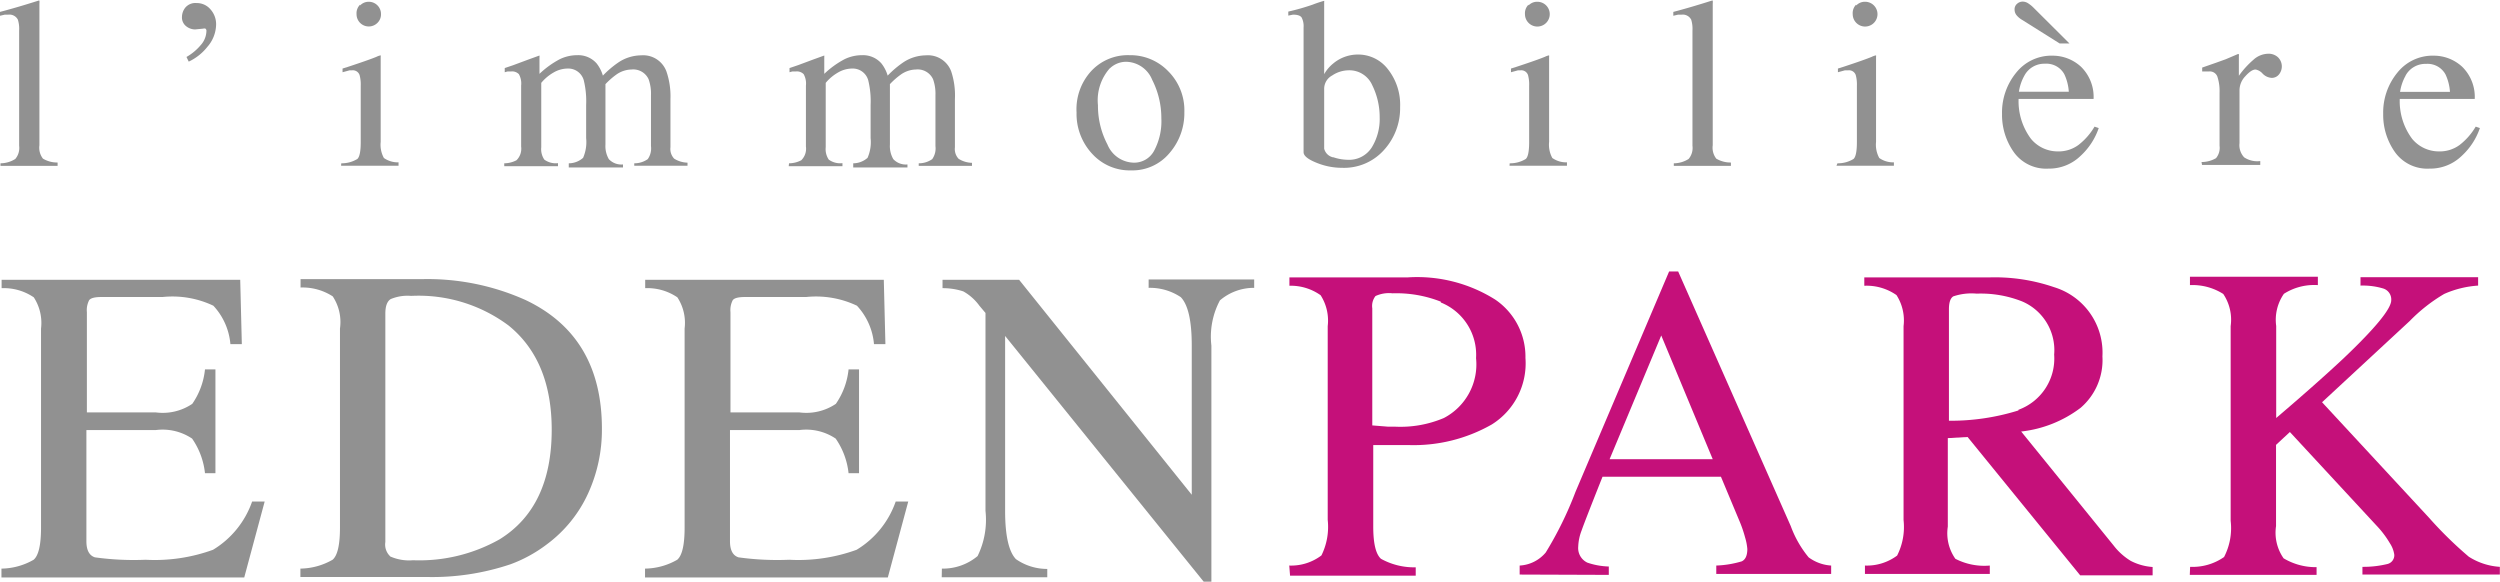
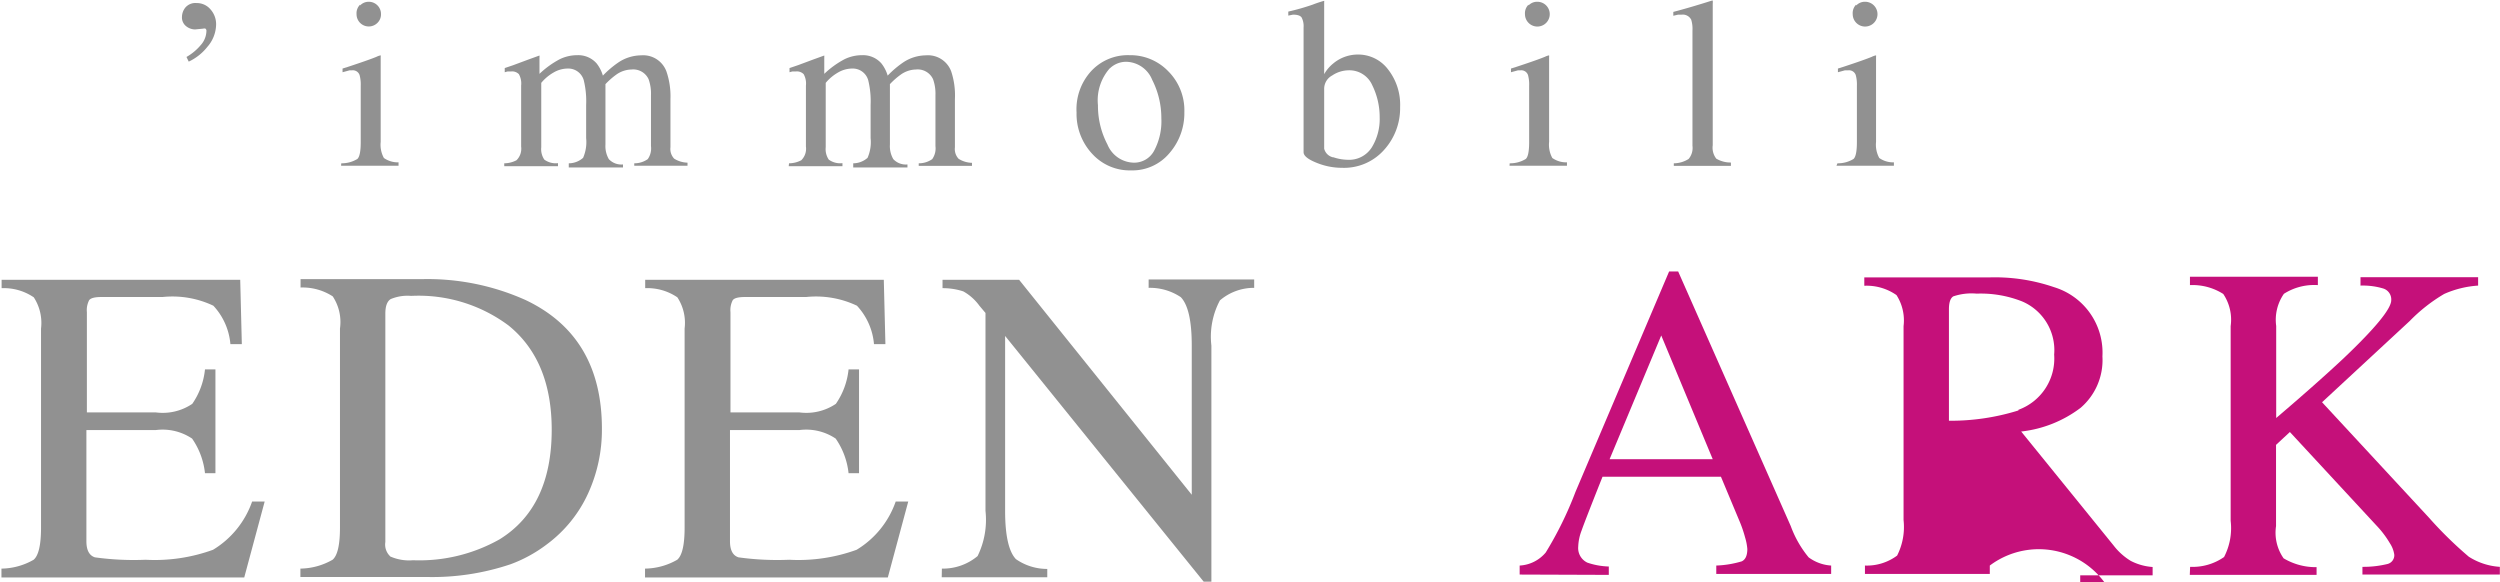
<svg xmlns="http://www.w3.org/2000/svg" viewBox="0 0 155.38 36.18">
-   <path d="M220.36,413a1.74,1.74,0,0,0,.92-.27,1.06,1.06,0,0,0,.24-.82v-7.17a1.88,1.88,0,0,0-.08-.67.59.59,0,0,0-.59-.31l-.22,0-.3.07v-.24q1-.26,2.39-.7a.06.06,0,0,1,.06,0,1,1,0,0,1,0,.19v8.8a1.1,1.1,0,0,0,.22.83,1.72,1.72,0,0,0,.91.24v.21h-3.55Z" transform="translate(-220.33 -402.85)" fill="#919191" />
  <path d="M233.22,405.76a3.22,3.22,0,0,1-1.16.92l-.14-.29a3.26,3.26,0,0,0,.88-.73,1.36,1.36,0,0,0,.36-.88.17.17,0,0,0-.06-.15.23.23,0,0,0-.14,0l-.51.05a.91.91,0,0,1-.55-.2.69.69,0,0,1-.26-.59.94.94,0,0,1,.21-.57.82.82,0,0,1,.7-.28,1.11,1.11,0,0,1,.86.39,1.38,1.38,0,0,1,.35,1A2.16,2.16,0,0,1,233.22,405.76Z" transform="translate(-220.33 -402.85)" fill="#919191" />
  <path d="M241.54,413a1.86,1.86,0,0,0,1-.27q.21-.19.21-1.05v-3.5a2.23,2.23,0,0,0-.07-.66.44.44,0,0,0-.46-.3h-.16l-.44.12v-.23l.32-.1q1.28-.42,1.79-.63a1,1,0,0,1,.26-.09.4.4,0,0,1,0,.11v5.27a1.72,1.72,0,0,0,.2,1,1.51,1.51,0,0,0,.91.27v.21h-3.57Zm1.17-9.81a.73.73,0,0,1,.54-.23.76.76,0,0,1,.76.77.73.73,0,0,1-.22.54.76.76,0,0,1-1.3-.54A.75.75,0,0,1,242.71,403.14Z" transform="translate(-220.33 -402.85)" fill="#919191" />
  <path d="M251.67,413a1.67,1.67,0,0,0,.76-.19,1,1,0,0,0,.29-.85v-3.79a1.19,1.19,0,0,0-.14-.71.59.59,0,0,0-.47-.17h-.23l-.18.05v-.26l.53-.18.94-.35.69-.25a0,0,0,0,1,0,0,.88.88,0,0,1,0,.14v1a5.61,5.61,0,0,1,1.26-.91,2.48,2.48,0,0,1,1.09-.25,1.52,1.52,0,0,1,1.2.51,2.23,2.23,0,0,1,.39.76,6.14,6.14,0,0,1,.95-.81,2.58,2.58,0,0,1,1.42-.45,1.54,1.54,0,0,1,1.58,1A4.76,4.76,0,0,1,262,409v3a.88.88,0,0,0,.23.71,1.63,1.63,0,0,0,.83.25v.19h-3.31V413a1.45,1.45,0,0,0,.84-.26,1.16,1.16,0,0,0,.2-.81v-3.16a2.67,2.67,0,0,0-.15-1,1.05,1.05,0,0,0-1.06-.6,1.68,1.68,0,0,0-.95.32,4.67,4.67,0,0,0-.67.59v3.76a1.61,1.61,0,0,0,.21.9,1.06,1.06,0,0,0,.88.33v.19h-3.37V413a1.35,1.35,0,0,0,.89-.34,2.43,2.43,0,0,0,.19-1.23v-2.05a5.48,5.48,0,0,0-.15-1.55,1,1,0,0,0-1-.72,1.77,1.77,0,0,0-.88.25,2.77,2.77,0,0,0-.76.64v4a1.16,1.16,0,0,0,.19.77,1.2,1.2,0,0,0,.85.22v.19h-3.34Z" transform="translate(-220.33 -402.85)" fill="#919191" />
  <path d="M269.37,413a1.67,1.67,0,0,0,.76-.19,1,1,0,0,0,.29-.85v-3.79a1.19,1.19,0,0,0-.14-.71.59.59,0,0,0-.47-.17h-.23l-.18.05v-.26l.53-.18.94-.35.69-.25a0,0,0,0,1,0,0,.88.88,0,0,1,0,.14v1a5.61,5.61,0,0,1,1.26-.91,2.48,2.48,0,0,1,1.09-.25,1.52,1.52,0,0,1,1.2.51,2.23,2.23,0,0,1,.39.76,6.14,6.14,0,0,1,.95-.81,2.58,2.58,0,0,1,1.42-.45,1.54,1.54,0,0,1,1.58,1,4.76,4.76,0,0,1,.23,1.72v3a.88.88,0,0,0,.23.71,1.63,1.63,0,0,0,.83.25v.19h-3.31V413a1.45,1.45,0,0,0,.84-.26,1.16,1.16,0,0,0,.2-.81v-3.16a2.67,2.67,0,0,0-.15-1,1.05,1.05,0,0,0-1.06-.6,1.68,1.68,0,0,0-.95.32,4.67,4.67,0,0,0-.67.59v3.76a1.61,1.61,0,0,0,.21.9,1.06,1.06,0,0,0,.88.33v.19h-3.37V413a1.35,1.35,0,0,0,.89-.34,2.43,2.43,0,0,0,.19-1.23v-2.05a5.48,5.48,0,0,0-.15-1.55,1,1,0,0,0-1-.72,1.77,1.77,0,0,0-.88.25,2.77,2.77,0,0,0-.76.64v4a1.16,1.16,0,0,0,.19.77,1.2,1.2,0,0,0,.85.22v.19h-3.34Z" transform="translate(-220.33 -402.85)" fill="#919191" />
  <path d="M288.14,407.28a3.1,3.1,0,0,1,2.39-1,3.26,3.26,0,0,1,2.41,1,3.43,3.43,0,0,1,1,2.54,3.78,3.78,0,0,1-.92,2.54,3,3,0,0,1-2.39,1.08,3.15,3.15,0,0,1-2.39-1,3.64,3.64,0,0,1-1-2.6A3.51,3.51,0,0,1,288.14,407.28Zm1.17-.19a3,3,0,0,0-.74,2.3,5.17,5.17,0,0,0,.59,2.44,1.81,1.81,0,0,0,1.64,1.13,1.4,1.4,0,0,0,1.27-.76,3.88,3.88,0,0,0,.44-2,5.24,5.24,0,0,0-.57-2.39,1.78,1.78,0,0,0-1.64-1.12A1.46,1.46,0,0,0,289.31,407.1Z" transform="translate(-220.33 -402.85)" fill="#919191" />
  <path d="M300.4,403.82v-.25a14,14,0,0,0,1.51-.43,7.27,7.27,0,0,1,.72-.24.27.27,0,0,1,0,.09v4.47a2.3,2.3,0,0,1,.57-.67,2.38,2.38,0,0,1,1.55-.55,2.32,2.32,0,0,1,1.84.91,3.56,3.56,0,0,1,.76,2.36,3.86,3.86,0,0,1-1,2.66,3.33,3.33,0,0,1-2.61,1.11,4.17,4.17,0,0,1-1.6-.32q-.79-.32-.79-.65v-7.76a1.16,1.16,0,0,0-.12-.61q-.12-.18-.54-.18Zm2.79,8.8a2.89,2.89,0,0,0,.88.16,1.67,1.67,0,0,0,1.52-.77,3.37,3.37,0,0,0,.49-1.86,4.48,4.48,0,0,0-.46-2,1.55,1.55,0,0,0-1.49-.93,1.86,1.86,0,0,0-1,.32.94.94,0,0,0-.5.81v3.74A.73.73,0,0,0,303.19,412.63Z" transform="translate(-220.33 -402.85)" fill="#919191" />
  <path d="M314.16,413a1.86,1.86,0,0,0,1-.27q.21-.19.21-1.05v-3.5a2.23,2.23,0,0,0-.07-.66.44.44,0,0,0-.46-.3h-.16l-.44.12v-.23l.32-.1q1.28-.42,1.79-.63a1,1,0,0,1,.26-.09.39.39,0,0,1,0,.11v5.27a1.72,1.72,0,0,0,.2,1,1.5,1.5,0,0,0,.91.27v.21h-3.57Zm1.17-9.81a.73.73,0,0,1,.54-.23.77.77,0,1,1-.76.77A.75.75,0,0,1,315.33,403.14Z" transform="translate(-220.33 -402.85)" fill="#919191" />
  <path d="M324.36,413a1.74,1.74,0,0,0,.92-.27,1.06,1.06,0,0,0,.24-.82v-7.17a1.88,1.88,0,0,0-.08-.67.59.59,0,0,0-.59-.31l-.22,0-.3.07v-.24q1-.26,2.39-.7a.06.06,0,0,1,.06,0,1,1,0,0,1,0,.19v8.8a1.1,1.1,0,0,0,.22.83,1.72,1.72,0,0,0,.91.24v.21h-3.55Z" transform="translate(-220.33 -402.85)" fill="#919191" />
  <path d="M334.53,413a1.86,1.86,0,0,0,1-.27q.21-.19.21-1.05v-3.5a2.23,2.23,0,0,0-.07-.66.44.44,0,0,0-.46-.3H335l-.44.12v-.23l.32-.1q1.28-.42,1.79-.63a1,1,0,0,1,.26-.09.39.39,0,0,1,0,.11v5.27a1.72,1.72,0,0,0,.2,1,1.5,1.5,0,0,0,.91.27v.21h-3.57Zm1.17-9.81a.73.73,0,0,1,.54-.23.77.77,0,1,1-.76.77A.75.75,0,0,1,335.69,403.14Z" transform="translate(-220.33 -402.85)" fill="#919191" />
-   <path d="M349.67,407a2.62,2.62,0,0,1,.78,2h-4.66a3.91,3.91,0,0,0,.77,2.48,2.15,2.15,0,0,0,1.65.78,2.08,2.08,0,0,0,1.3-.4,4,4,0,0,0,1-1.14l.26.09a4.18,4.18,0,0,1-1.13,1.73,2.81,2.81,0,0,1-2,.79,2.47,2.47,0,0,1-2.13-1,4,4,0,0,1-.75-2.4,3.9,3.9,0,0,1,.87-2.55,2.8,2.8,0,0,1,2.28-1.07A2.6,2.6,0,0,1,349.67,407Zm-.72-1.45h-.61L346,404.08a1.27,1.27,0,0,1-.35-.3.56.56,0,0,1-.11-.34.44.44,0,0,1,.15-.35.52.52,0,0,1,.35-.14.63.63,0,0,1,.35.11,2,2,0,0,1,.31.25Zm-2.8,2a2.91,2.91,0,0,0-.34,1h3.1a3,3,0,0,0-.28-1.09,1.27,1.27,0,0,0-1.2-.65A1.4,1.4,0,0,0,346.15,407.55Z" transform="translate(-220.33 -402.85)" fill="#919191" />
-   <path d="M357.16,412.92a1.77,1.77,0,0,0,.9-.24,1,1,0,0,0,.22-.77V408.6a2.84,2.84,0,0,0-.14-1,.5.5,0,0,0-.5-.31l-.19,0-.25,0v-.24l.86-.3.61-.22.75-.32s.06,0,.06,0a.66.66,0,0,1,0,.15v1.2a5.61,5.61,0,0,1,.91-1,1.4,1.4,0,0,1,.91-.37.85.85,0,0,1,.61.22.79.79,0,0,1,.06,1.07.57.57,0,0,1-.45.21.85.85,0,0,1-.56-.26.79.79,0,0,0-.44-.26q-.26,0-.63.41a1.27,1.27,0,0,0-.37.86v3.31a1.1,1.1,0,0,0,.29.88,1.47,1.47,0,0,0,1,.23v.24h-3.62Z" transform="translate(-220.33 -402.85)" fill="#919191" />
-   <path d="M373.36,407a2.62,2.62,0,0,1,.78,2h-4.66a3.91,3.91,0,0,0,.77,2.48,2.15,2.15,0,0,0,1.65.78,2.08,2.08,0,0,0,1.3-.4,4,4,0,0,0,1-1.14l.26.09a4.18,4.18,0,0,1-1.13,1.73,2.81,2.81,0,0,1-2,.79,2.47,2.47,0,0,1-2.13-1,4,4,0,0,1-.75-2.4,3.9,3.9,0,0,1,.87-2.55,2.8,2.8,0,0,1,2.28-1.07A2.6,2.6,0,0,1,373.36,407Zm-3.52.56a2.91,2.91,0,0,0-.34,1h3.1a3,3,0,0,0-.28-1.09,1.27,1.27,0,0,0-1.2-.65A1.4,1.4,0,0,0,369.84,407.55Z" transform="translate(-220.33 -402.85)" fill="#919191" />
-   <path d="M300.46,438a3.11,3.11,0,0,0,2-.63,4,4,0,0,0,.39-2.21V423.12a2.92,2.92,0,0,0-.44-1.92,3.2,3.2,0,0,0-1.94-.59v-.52h7.36a9.1,9.1,0,0,1,5.43,1.38,4.29,4.29,0,0,1,1.88,3.63,4.48,4.48,0,0,1-2.09,4.13,9.81,9.81,0,0,1-5.22,1.28l-1.15,0-1,0v5.07q0,1.57.48,2a4.25,4.25,0,0,0,2.16.53v.52h-7.81Zm9.42-16.4a7.52,7.52,0,0,0-3-.52,2,2,0,0,0-1.06.17,1,1,0,0,0-.2.76v7.28l1,.08h.45a6.91,6.91,0,0,0,3-.54,3.76,3.76,0,0,0,2-3.72A3.5,3.5,0,0,0,309.88,421.65Z" transform="translate(-220.33 -402.85)" fill="#c5107a" />
  <path d="M314.78,438.56V438a2.27,2.27,0,0,0,1.62-.81,22.27,22.27,0,0,0,1.85-3.77l5.82-13.7h.56l7,15.83a6.61,6.61,0,0,0,1.11,1.94,2.63,2.63,0,0,0,1.4.51v.52H327V438a6.27,6.27,0,0,0,1.58-.26q.35-.16.35-.77a3.36,3.36,0,0,0-.14-.72,7.63,7.63,0,0,0-.38-1.09l-1.12-2.68h-7.36q-1.09,2.74-1.3,3.34a3.08,3.08,0,0,0-.21,1,1,1,0,0,0,.57,1,4.52,4.52,0,0,0,1.33.24v.52Zm12-7.17-3.2-7.69-3.21,7.69Z" transform="translate(-220.33 -402.85)" fill="#c5107a" />
-   <path d="M336.24,438a3.15,3.15,0,0,0,2-.62,3.93,3.93,0,0,0,.4-2.21V423.12a2.91,2.91,0,0,0-.44-1.93,3.25,3.25,0,0,0-2-.58v-.52H344a11.38,11.38,0,0,1,4,.61A4.25,4.25,0,0,1,351,425a3.91,3.91,0,0,1-1.36,3.2,7.47,7.47,0,0,1-3.69,1.47l5.75,7.09a3.89,3.89,0,0,0,1.06.95,3.47,3.47,0,0,0,1.36.38v.52h-4.5l-7-8.6-1.23.07v5.5a2.75,2.75,0,0,0,.47,2A3.91,3.91,0,0,0,344,438v.52h-7.76Zm9.54-9.68a3.39,3.39,0,0,0,2.22-3.43,3.29,3.29,0,0,0-2-3.31,7,7,0,0,0-2.82-.48,3.54,3.54,0,0,0-1.45.17q-.27.17-.27.8V429A14.1,14.1,0,0,0,345.78,428.36Z" transform="translate(-220.33 -402.85)" fill="#c5107a" />
+   <path d="M336.24,438a3.15,3.15,0,0,0,2-.62,3.93,3.93,0,0,0,.4-2.21V423.12a2.91,2.91,0,0,0-.44-1.93,3.25,3.25,0,0,0-2-.58v-.52H344a11.38,11.38,0,0,1,4,.61A4.25,4.25,0,0,1,351,425a3.91,3.91,0,0,1-1.36,3.2,7.47,7.47,0,0,1-3.69,1.47l5.75,7.09a3.89,3.89,0,0,0,1.06.95,3.47,3.47,0,0,0,1.36.38v.52h-4.5v5.5a2.75,2.75,0,0,0,.47,2A3.91,3.91,0,0,0,344,438v.52h-7.76Zm9.54-9.68a3.39,3.39,0,0,0,2.22-3.43,3.29,3.29,0,0,0-2-3.31,7,7,0,0,0-2.82-.48,3.54,3.54,0,0,0-1.45.17q-.27.17-.27.8V429A14.1,14.1,0,0,0,345.78,428.36Z" transform="translate(-220.33 -402.85)" fill="#c5107a" />
  <path d="M356.45,438.08a3.41,3.41,0,0,0,2.11-.61,3.9,3.9,0,0,0,.41-2.25V423.12a2.87,2.87,0,0,0-.46-2,3.56,3.56,0,0,0-2.07-.55v-.52h7.95v.52a3.5,3.5,0,0,0-2.11.54,2.83,2.83,0,0,0-.48,2v5.72q2.58-2.2,4.22-3.74,2.93-2.79,2.93-3.58a.71.71,0,0,0-.5-.73,4.41,4.41,0,0,0-1.41-.18v-.52h7.31v.52a6.19,6.19,0,0,0-2.11.52,10.22,10.22,0,0,0-2.14,1.68l-5.45,5.05,6.65,7.18a24.44,24.44,0,0,0,2.47,2.42,4.05,4.05,0,0,0,1.93.63v.48h-8.54v-.48a6.29,6.29,0,0,0,1.57-.18.56.56,0,0,0,.41-.57,1.71,1.71,0,0,0-.27-.71,6,6,0,0,0-.84-1.11l-5.38-5.81-.86.8v5.05a2.78,2.78,0,0,0,.47,2,3.89,3.89,0,0,0,2.05.55v.48h-7.88Z" transform="translate(-220.33 -402.85)" fill="#c5107a" />
  <path d="M220.42,438.19a4.1,4.1,0,0,0,2-.55q.46-.39.46-2V423.27a2.91,2.91,0,0,0-.45-1.94,3.32,3.32,0,0,0-2-.57v-.52h14.83l.1,4h-.71a4,4,0,0,0-1.06-2.39,5.93,5.93,0,0,0-3.16-.54h-3.8q-.62,0-.76.2a1.34,1.34,0,0,0-.14.74v6.23H230a3.28,3.28,0,0,0,2.28-.53,4.56,4.56,0,0,0,.79-2.14h.65v6.45h-.65a4.63,4.63,0,0,0-.8-2.15,3.28,3.28,0,0,0-2.26-.53H225.7v6.91q0,.83.53,1a17.57,17.57,0,0,0,3.15.15,10.61,10.61,0,0,0,4.19-.62,5.68,5.68,0,0,0,2.43-3h.78l-1.27,4.72H220.42Z" transform="translate(-220.33 -402.85)" fill="#919191" />
  <path d="M239,438.19a4.13,4.13,0,0,0,2-.55q.46-.39.46-2V423.27a2.89,2.89,0,0,0-.45-2,3.44,3.44,0,0,0-2-.55v-.52h7.52A14.86,14.86,0,0,1,253,421.5q4.74,2.25,4.74,8a9.5,9.5,0,0,1-.85,4,8.14,8.14,0,0,1-2.57,3.18,8.65,8.65,0,0,1-2.26,1.24,15.25,15.25,0,0,1-5.26.79H239Zm5.62-.74a2.88,2.88,0,0,0,1.38.22,10.15,10.15,0,0,0,5.38-1.3q3.24-2,3.24-6.81,0-4.3-2.67-6.47a9.35,9.35,0,0,0-6.07-1.85,2.71,2.71,0,0,0-1.27.2c-.22.14-.33.44-.33.9v14.2A1,1,0,0,0,244.62,437.46Z" transform="translate(-220.33 -402.85)" fill="#919191" />
  <path d="M260.42,438.19a4.1,4.1,0,0,0,2-.55q.46-.39.46-2V423.27a2.9,2.9,0,0,0-.45-1.94,3.32,3.32,0,0,0-2-.57v-.52h14.83l.1,4h-.71a4,4,0,0,0-1.06-2.39,5.93,5.93,0,0,0-3.16-.54h-3.8q-.62,0-.76.2a1.34,1.34,0,0,0-.14.74v6.23H270a3.28,3.28,0,0,0,2.28-.53,4.57,4.57,0,0,0,.79-2.14h.65v6.45h-.65a4.64,4.64,0,0,0-.8-2.15,3.28,3.28,0,0,0-2.26-.53h-4.31v6.91q0,.83.53,1a17.59,17.59,0,0,0,3.15.15,10.6,10.6,0,0,0,4.19-.62,5.68,5.68,0,0,0,2.43-3h.78l-1.27,4.72H260.42Z" transform="translate(-220.33 -402.85)" fill="#919191" />
  <path d="M278.87,438.19a3.35,3.35,0,0,0,2.22-.78,5.12,5.12,0,0,0,.49-2.81V422.3l-.38-.45a3.08,3.08,0,0,0-1-.89,4.07,4.07,0,0,0-1.29-.2v-.52h4.76L294.4,433.6v-9.28q0-2.29-.68-3a3.44,3.44,0,0,0-2-.58v-.52h6.56v.52a3.25,3.25,0,0,0-2.13.78,4.8,4.8,0,0,0-.53,2.81V439h-.48L282.8,423.73V434.6q0,2.29.67,3a3.39,3.39,0,0,0,1.95.61v.52h-6.56Z" transform="translate(-220.33 -402.85)" fill="#919191" />
</svg>